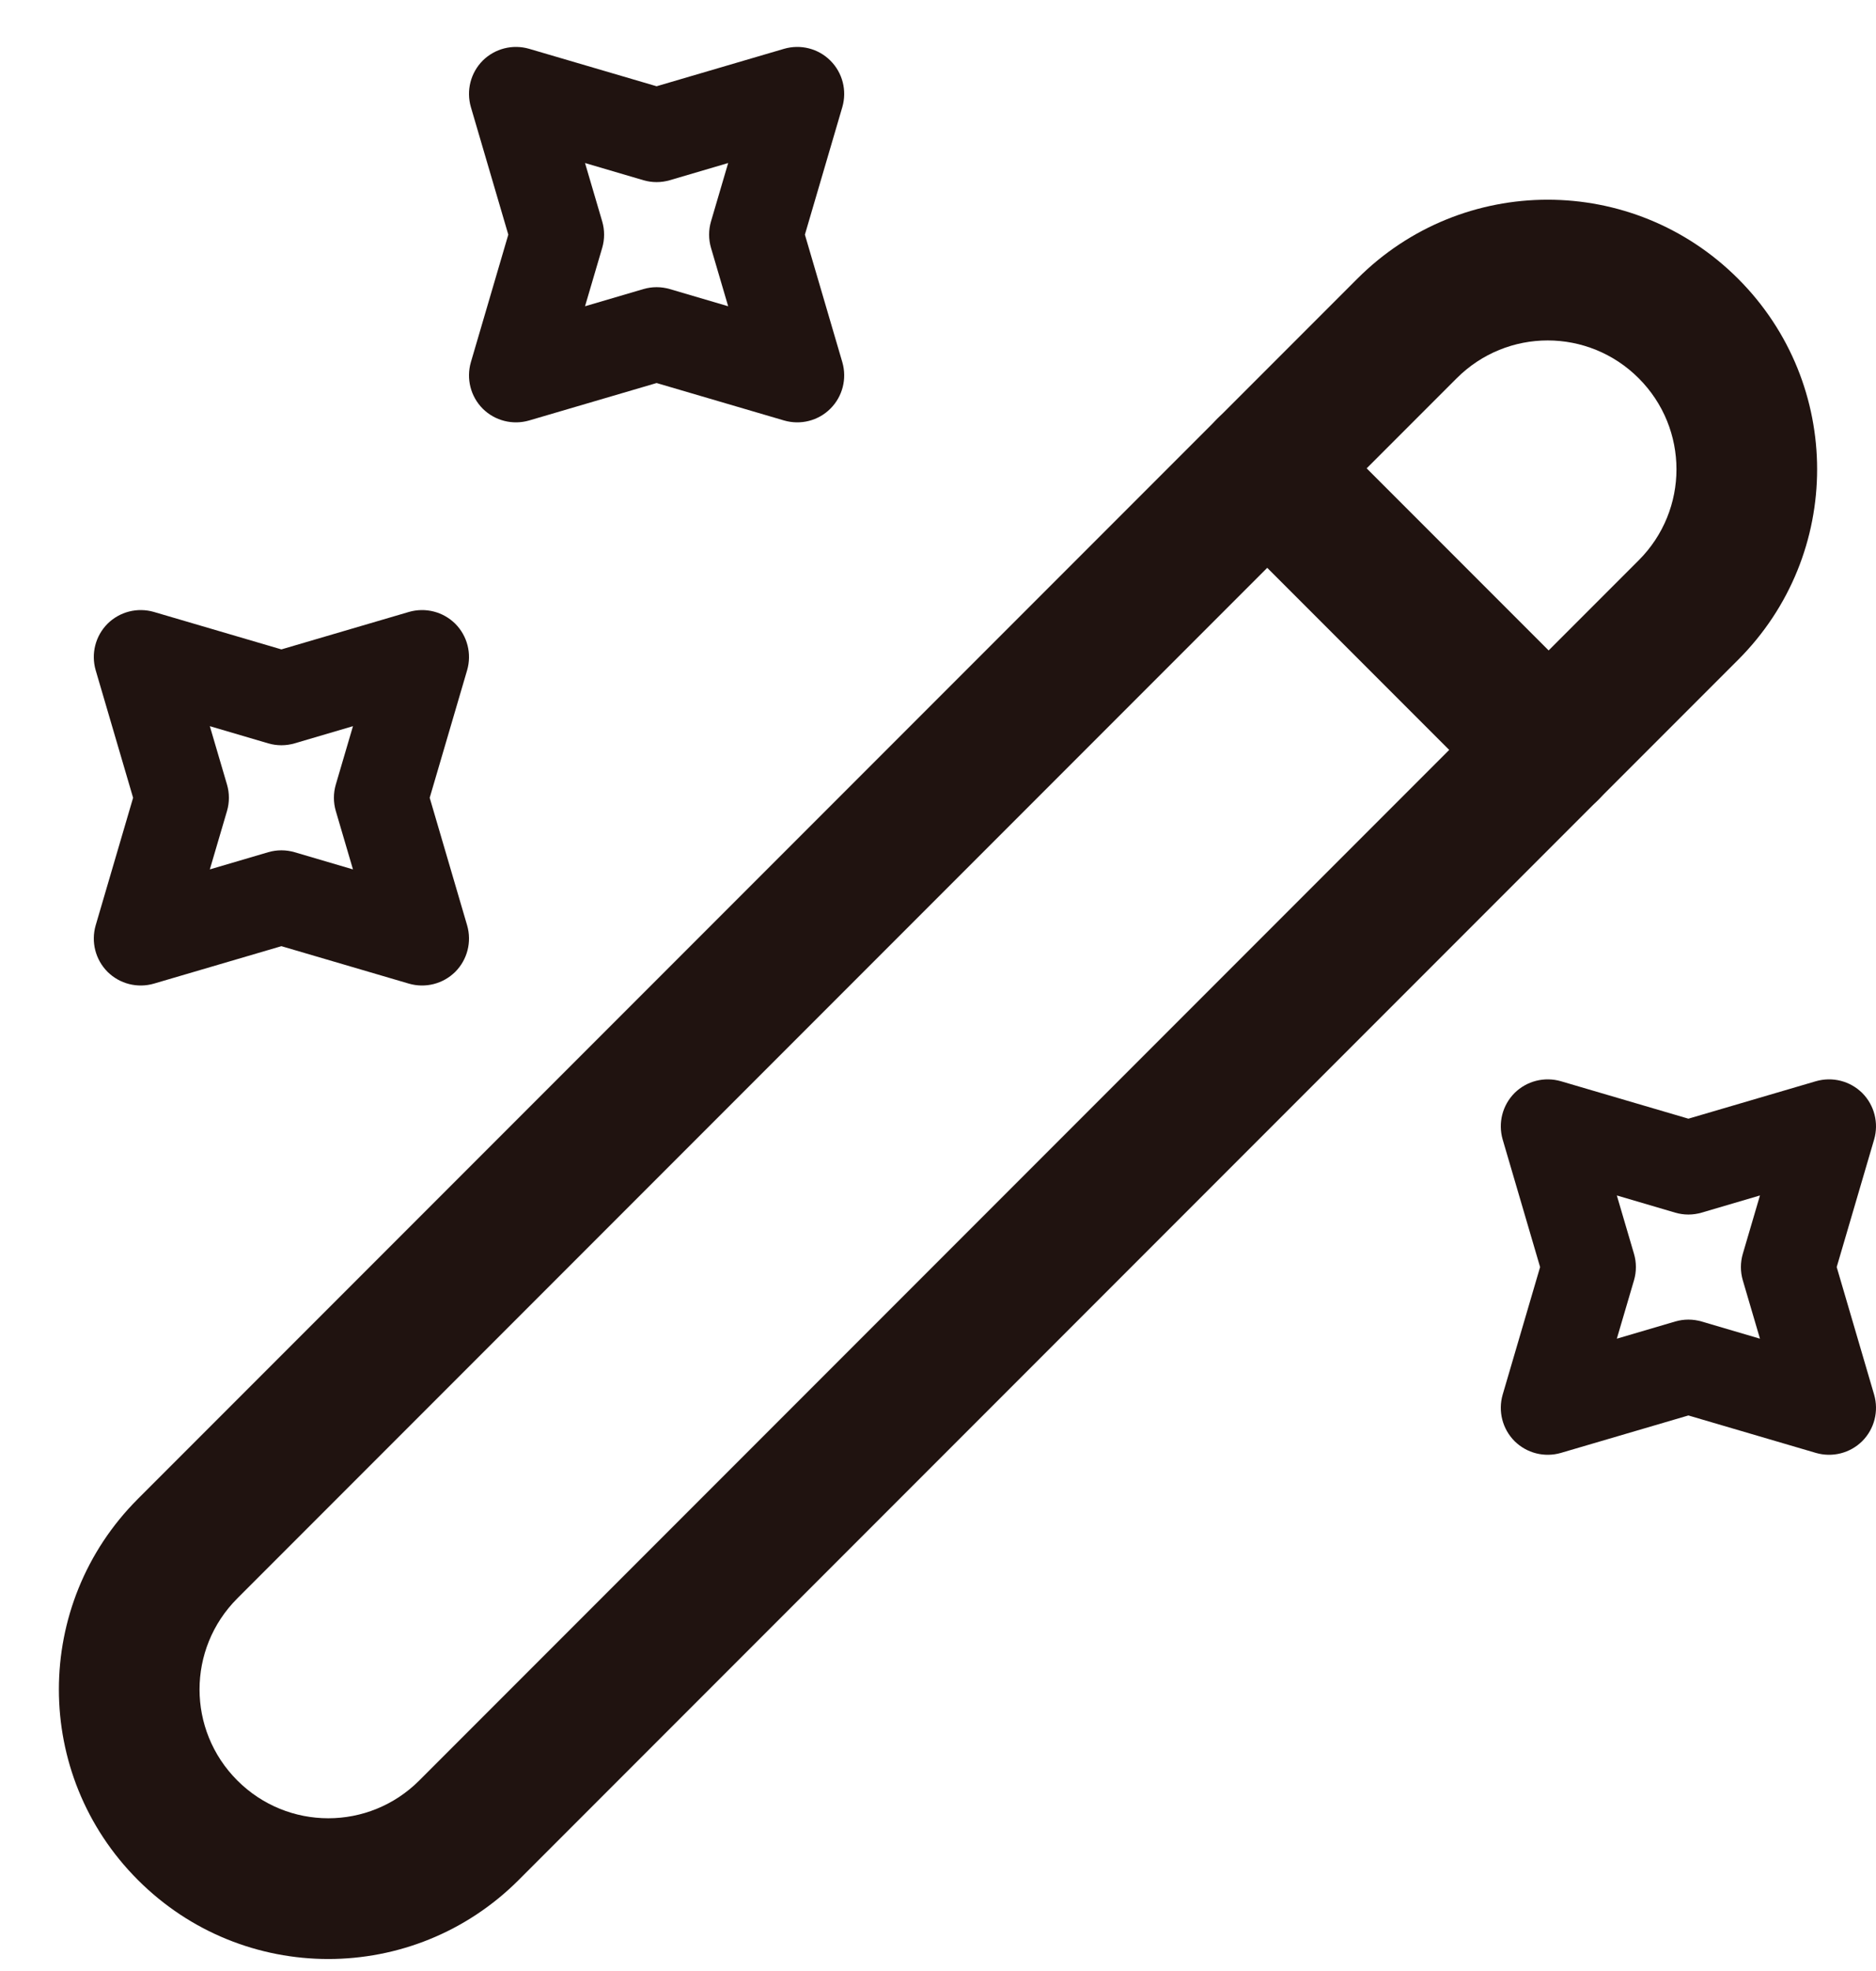
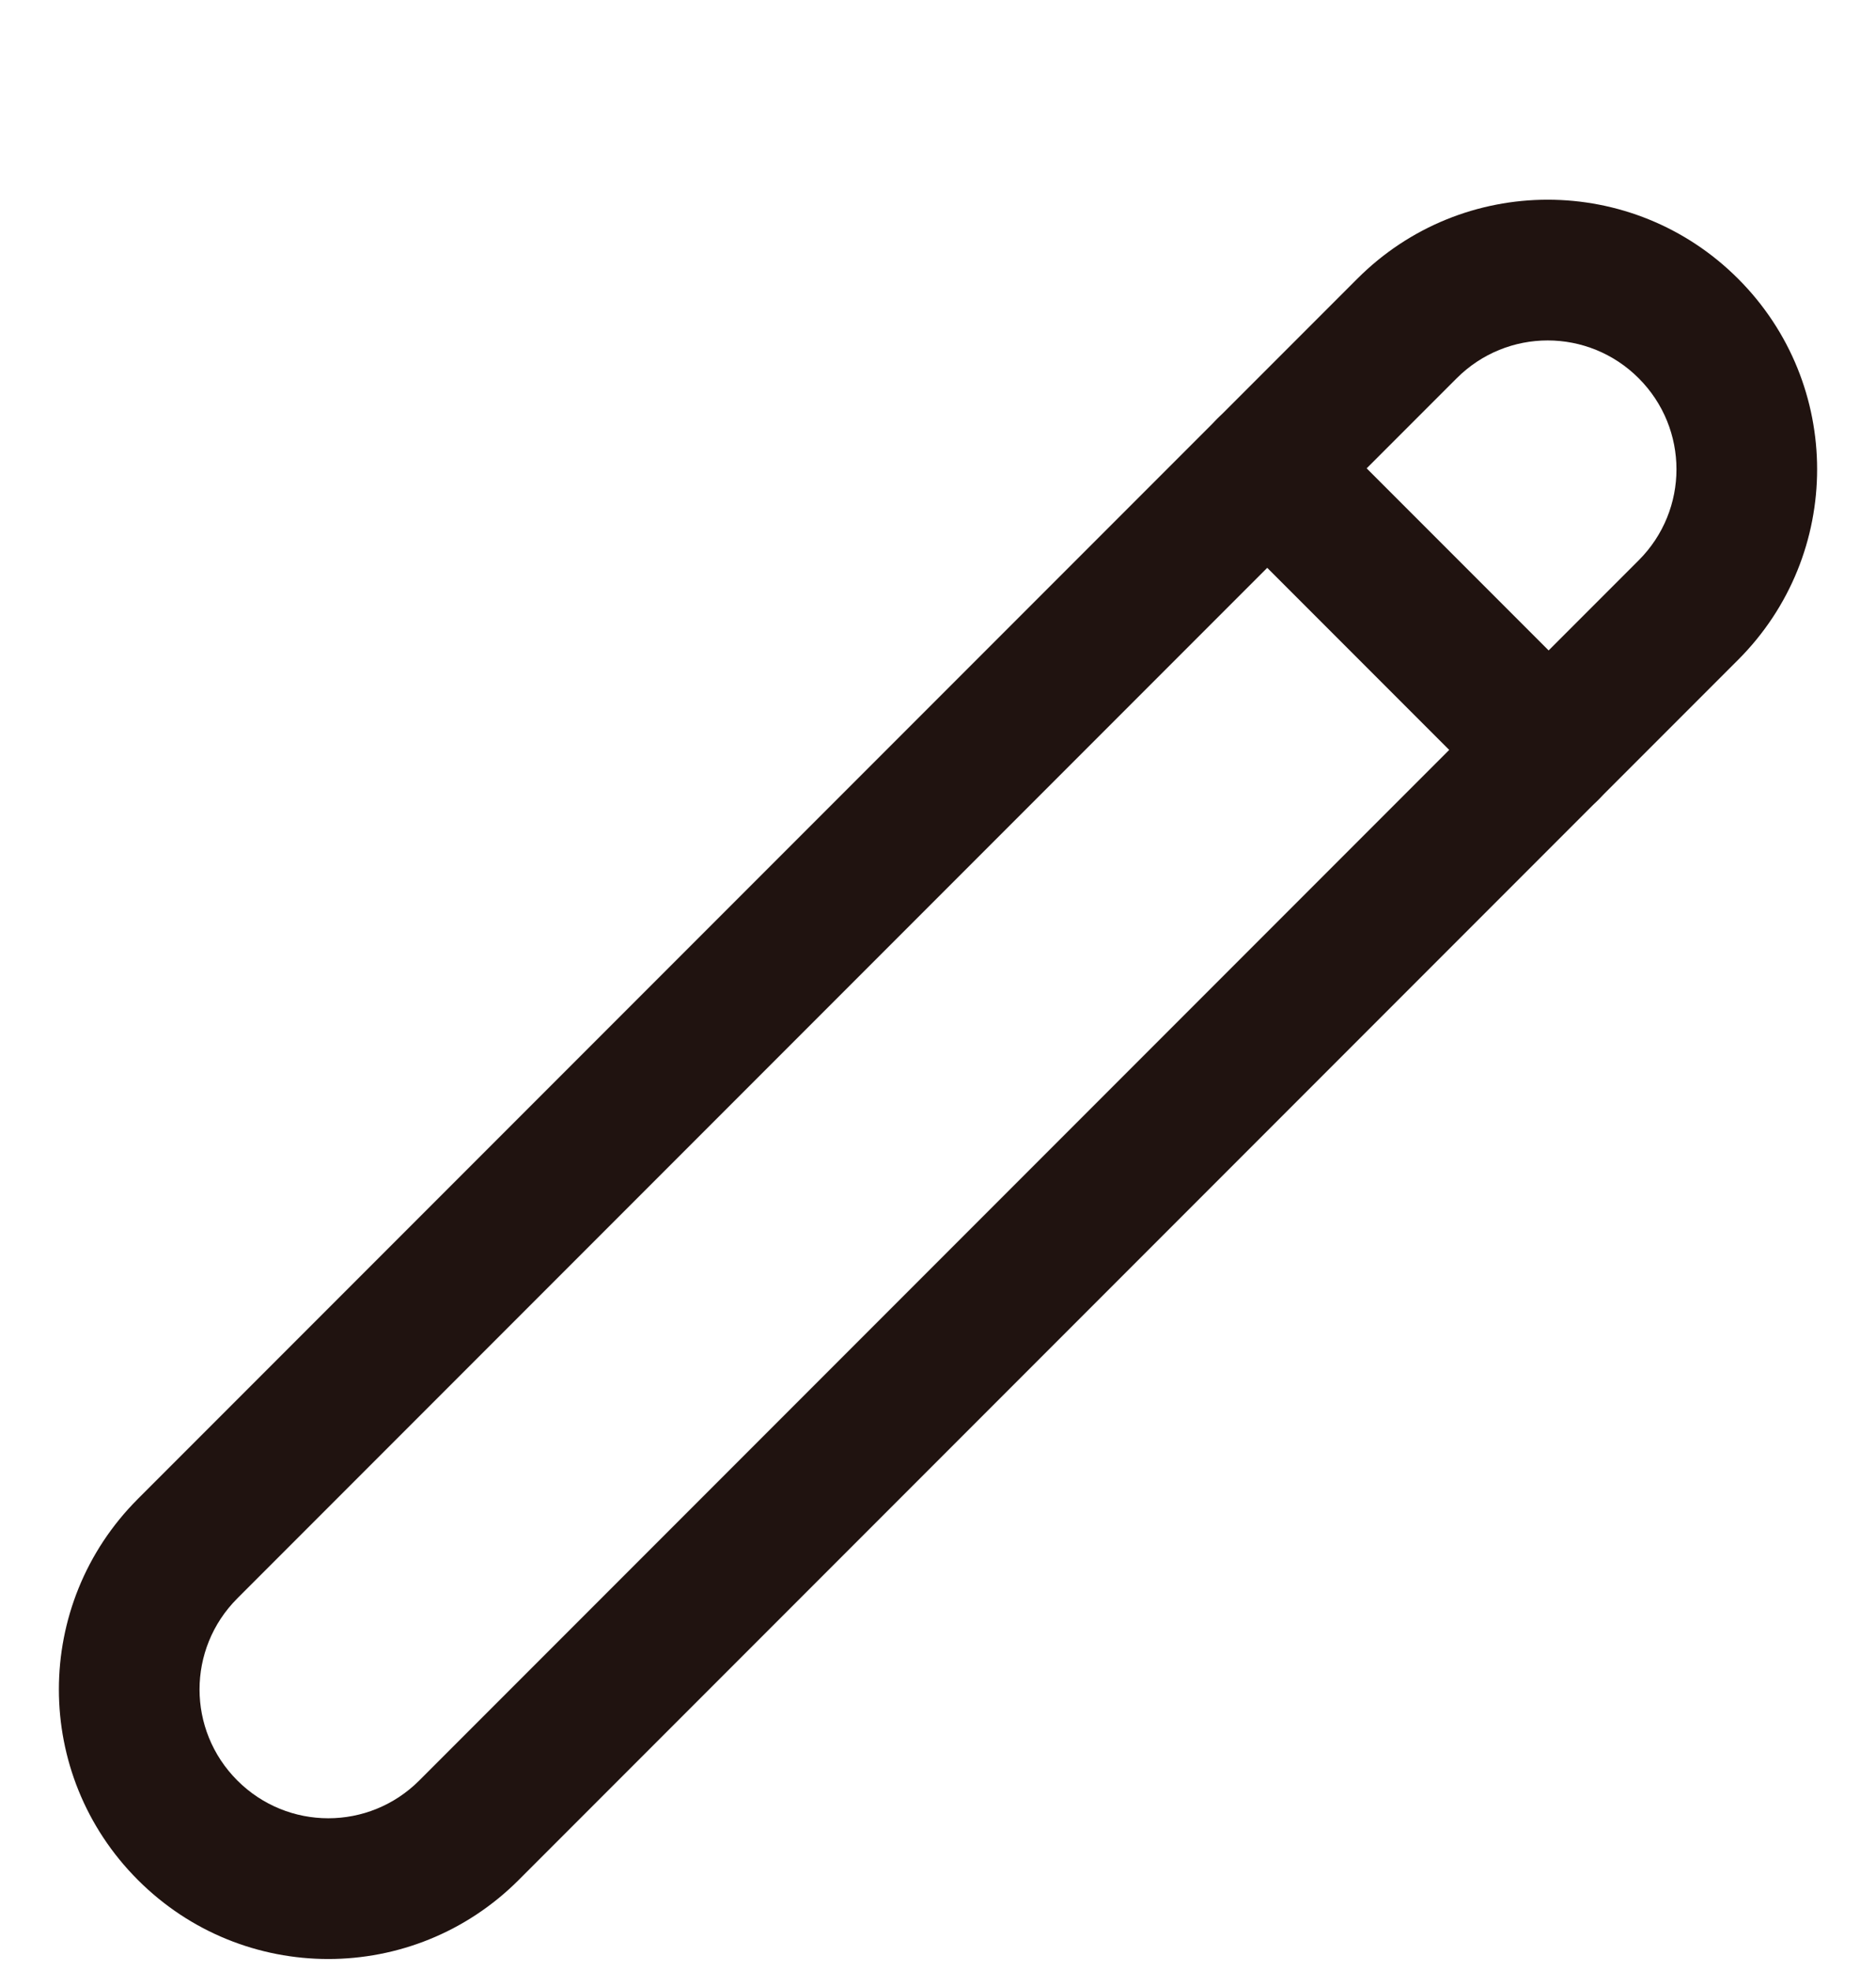
<svg xmlns="http://www.w3.org/2000/svg" fill="none" viewBox="0 0 20 21" height="21" width="20">
  <path fill="#201310" d="M14.47 2.97C15.592 1.847 17.407 1.847 18.53 2.97C19.653 4.093 19.653 5.907 18.53 7.03L5.53 20.03C4.407 21.153 2.592 21.153 1.47 20.03C0.347 18.907 0.347 17.093 1.47 15.97L14.47 2.97ZM17.47 4.03C16.933 3.493 16.067 3.493 15.53 4.03L2.53 17.03C1.993 17.567 1.993 18.433 2.53 18.97C3.067 19.507 3.933 19.507 4.47 18.97L17.47 5.97C18.007 5.433 18.007 4.567 17.47 4.03Z" clip-rule="evenodd" fill-rule="evenodd" />
  <path fill="#201310" d="M12.98 4.46C13.273 4.167 13.747 4.167 14.04 4.46L17.04 7.46C17.333 7.753 17.333 8.227 17.04 8.52C16.747 8.813 16.273 8.813 15.98 8.52L12.98 5.52C12.687 5.227 12.687 4.753 12.98 4.46Z" clip-rule="evenodd" fill-rule="evenodd" />
-   <path fill="#201310" d="M5.146 0.646C5.276 0.517 5.465 0.469 5.641 0.52L7 0.919L8.359 0.52C8.535 0.469 8.724 0.517 8.853 0.646C8.983 0.776 9.031 0.965 8.98 1.141L8.581 2.5L8.98 3.859C9.031 4.035 8.983 4.224 8.853 4.354C8.724 4.483 8.535 4.531 8.359 4.48L7 4.081L5.641 4.48C5.465 4.531 5.276 4.483 5.146 4.354C5.017 4.224 4.969 4.035 5.02 3.859L5.419 2.5L5.02 1.141C4.969 0.965 5.017 0.776 5.146 0.646ZM6.237 1.737L6.42 2.359C6.447 2.451 6.447 2.549 6.42 2.641L6.237 3.263L6.859 3.08C6.951 3.053 7.049 3.053 7.141 3.08L7.763 3.263L7.58 2.641C7.553 2.549 7.553 2.451 7.58 2.359L7.763 1.737L7.141 1.92C7.049 1.947 6.951 1.947 6.859 1.92L6.237 1.737Z" clip-rule="evenodd" fill-rule="evenodd" />
-   <path fill="#201310" d="M1.146 6.646C1.276 6.517 1.465 6.469 1.641 6.52L3 6.919L4.359 6.52C4.535 6.469 4.724 6.517 4.854 6.646C4.983 6.776 5.031 6.965 4.98 7.141L4.581 8.5L4.98 9.859C5.031 10.035 4.983 10.224 4.854 10.354C4.724 10.483 4.535 10.531 4.359 10.48L3 10.081L1.641 10.48C1.465 10.531 1.276 10.483 1.146 10.354C1.017 10.224 0.969 10.035 1.02 9.859L1.419 8.5L1.02 7.141C0.969 6.965 1.017 6.776 1.146 6.646ZM2.237 7.737L2.42 8.359C2.447 8.451 2.447 8.549 2.42 8.641L2.237 9.263L2.859 9.08C2.951 9.053 3.049 9.053 3.141 9.08L3.763 9.263L3.58 8.641C3.553 8.549 3.553 8.451 3.58 8.359L3.763 7.737L3.141 7.92C3.049 7.947 2.951 7.947 2.859 7.92L2.237 7.737Z" clip-rule="evenodd" fill-rule="evenodd" />
-   <path fill="#201310" d="M16.146 11.646C16.276 11.517 16.465 11.469 16.641 11.52L18 11.919L19.359 11.52C19.535 11.469 19.724 11.517 19.854 11.646C19.983 11.776 20.031 11.965 19.98 12.141L19.581 13.5L19.98 14.859C20.031 15.035 19.983 15.224 19.854 15.354C19.724 15.483 19.535 15.531 19.359 15.48L18 15.081L16.641 15.48C16.465 15.531 16.276 15.483 16.146 15.354C16.017 15.224 15.969 15.035 16.02 14.859L16.419 13.5L16.02 12.141C15.969 11.965 16.017 11.776 16.146 11.646ZM17.237 12.737L17.42 13.359C17.447 13.451 17.447 13.549 17.42 13.641L17.237 14.263L17.859 14.08C17.951 14.053 18.049 14.053 18.141 14.08L18.763 14.263L18.58 13.641C18.553 13.549 18.553 13.451 18.58 13.359L18.763 12.737L18.141 12.92C18.049 12.947 17.951 12.947 17.859 12.92L17.237 12.737Z" clip-rule="evenodd" fill-rule="evenodd" />
</svg>